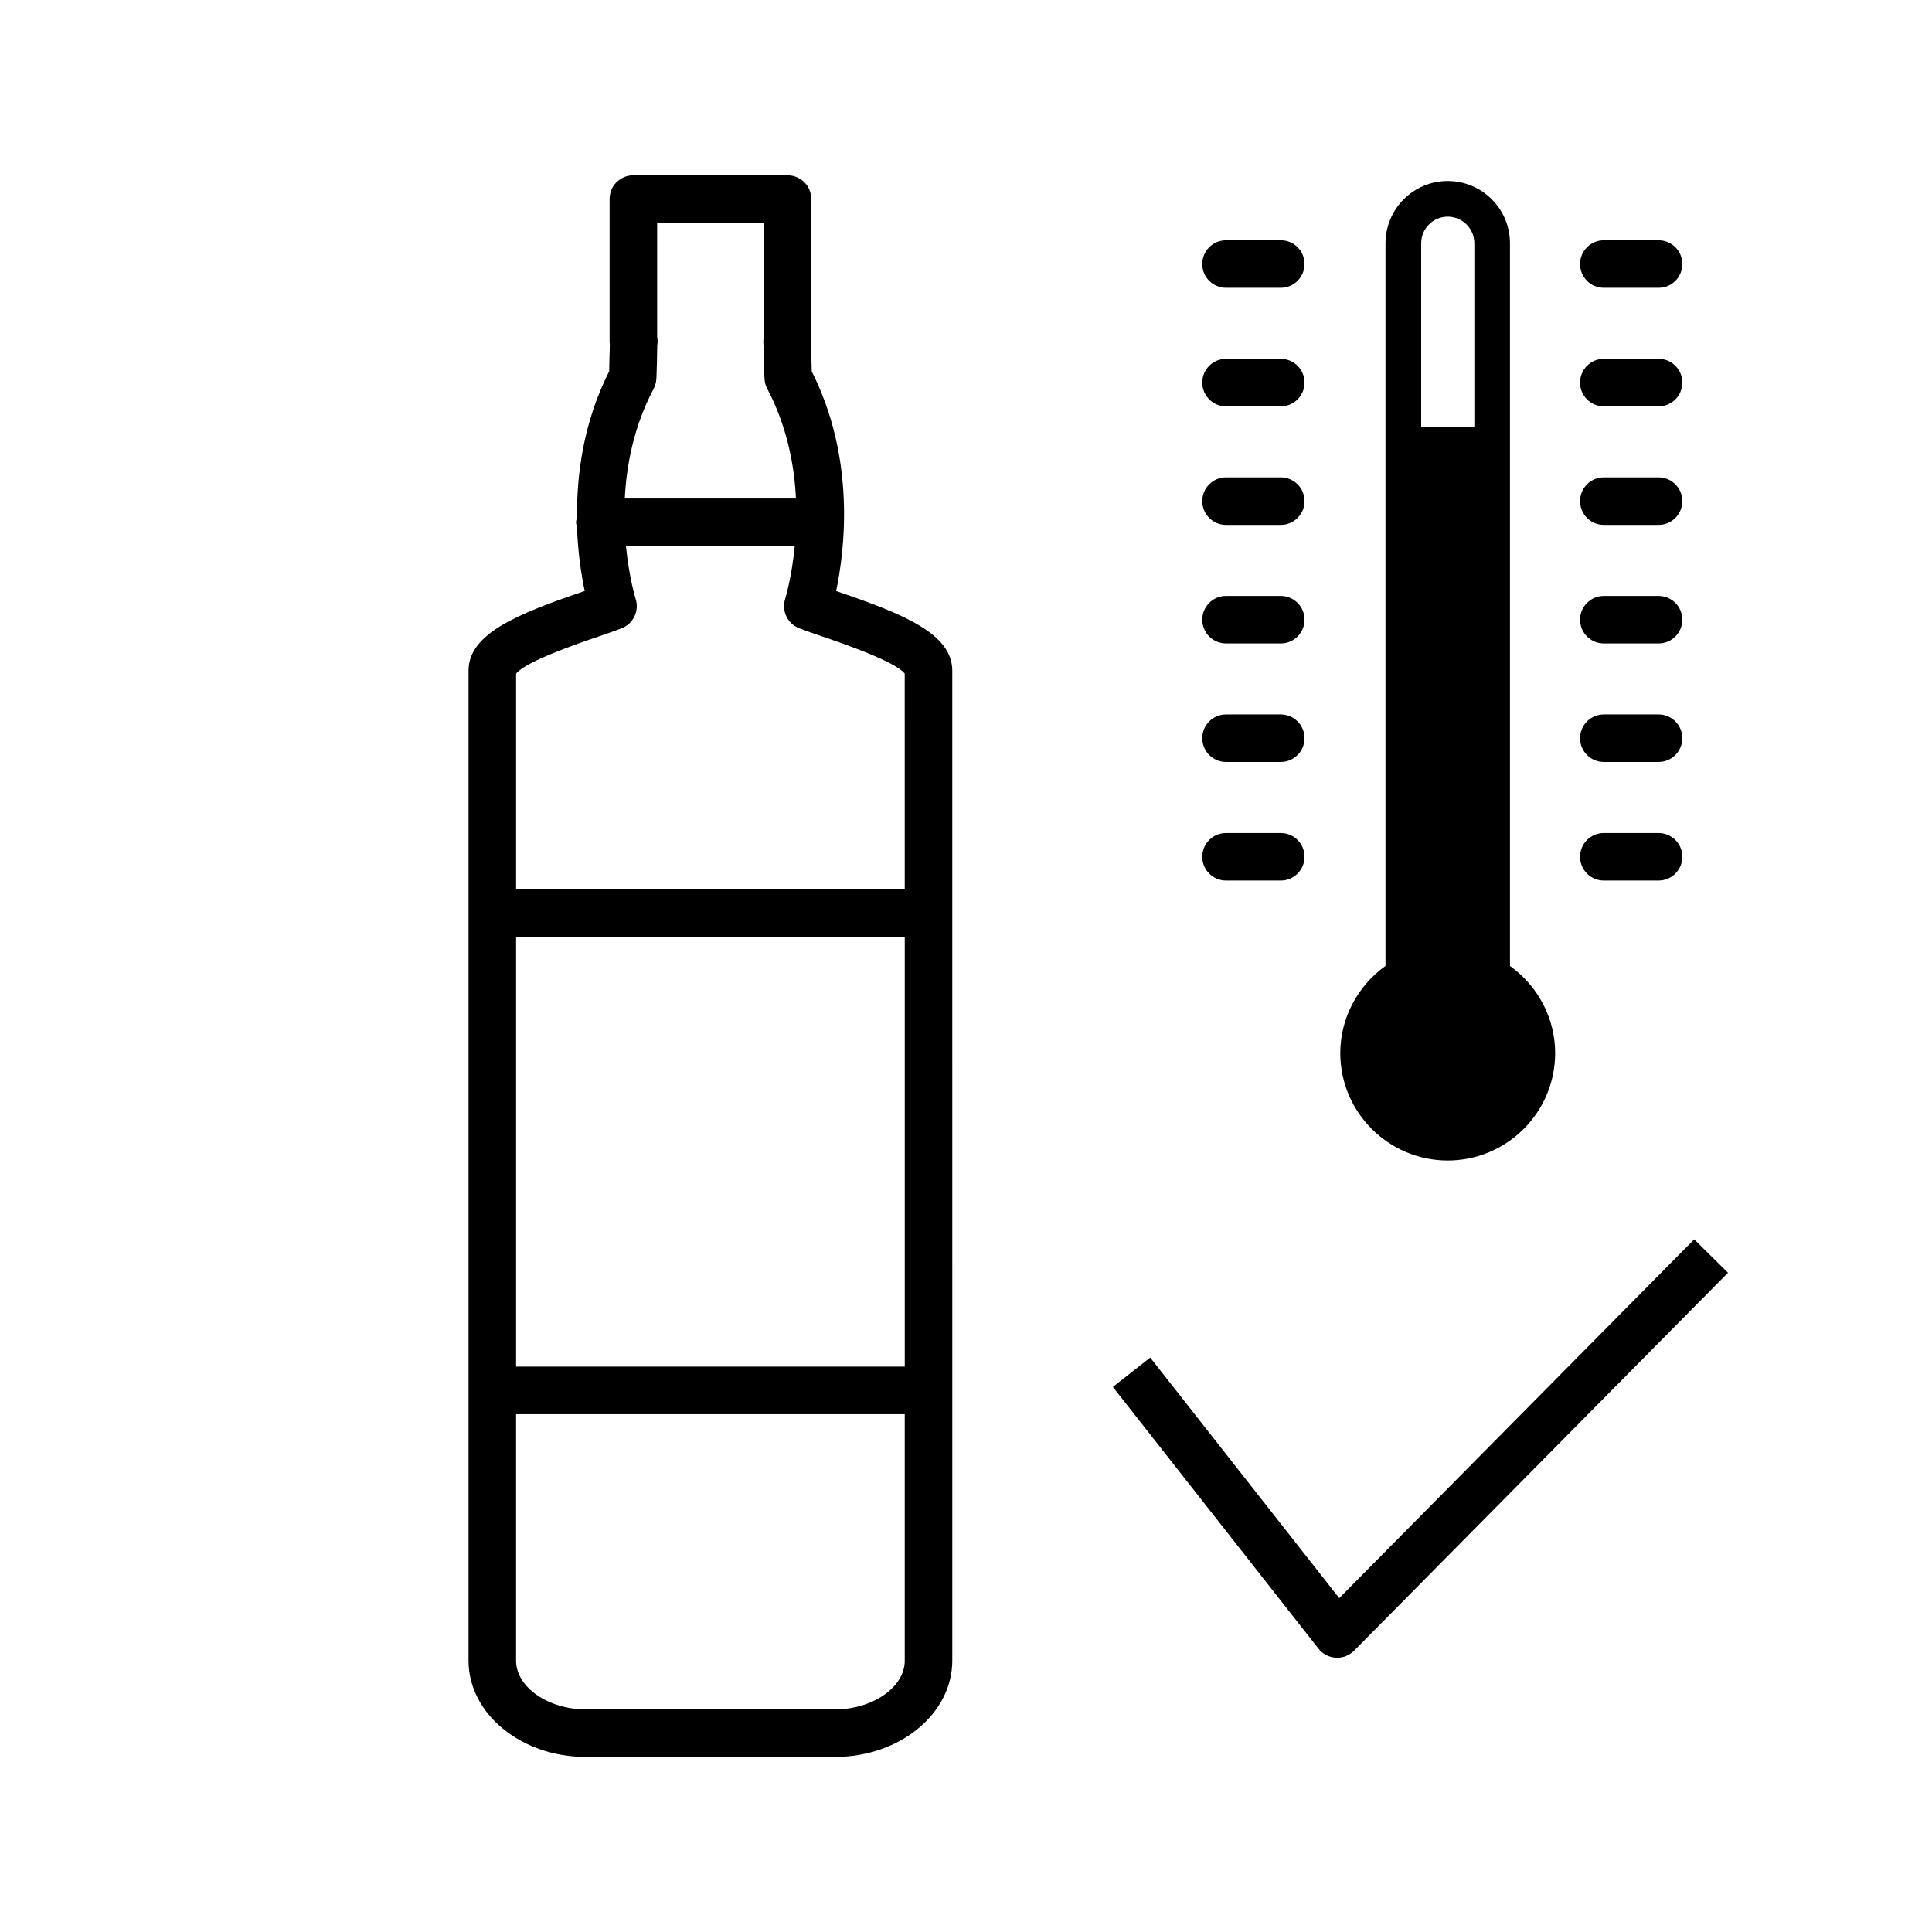
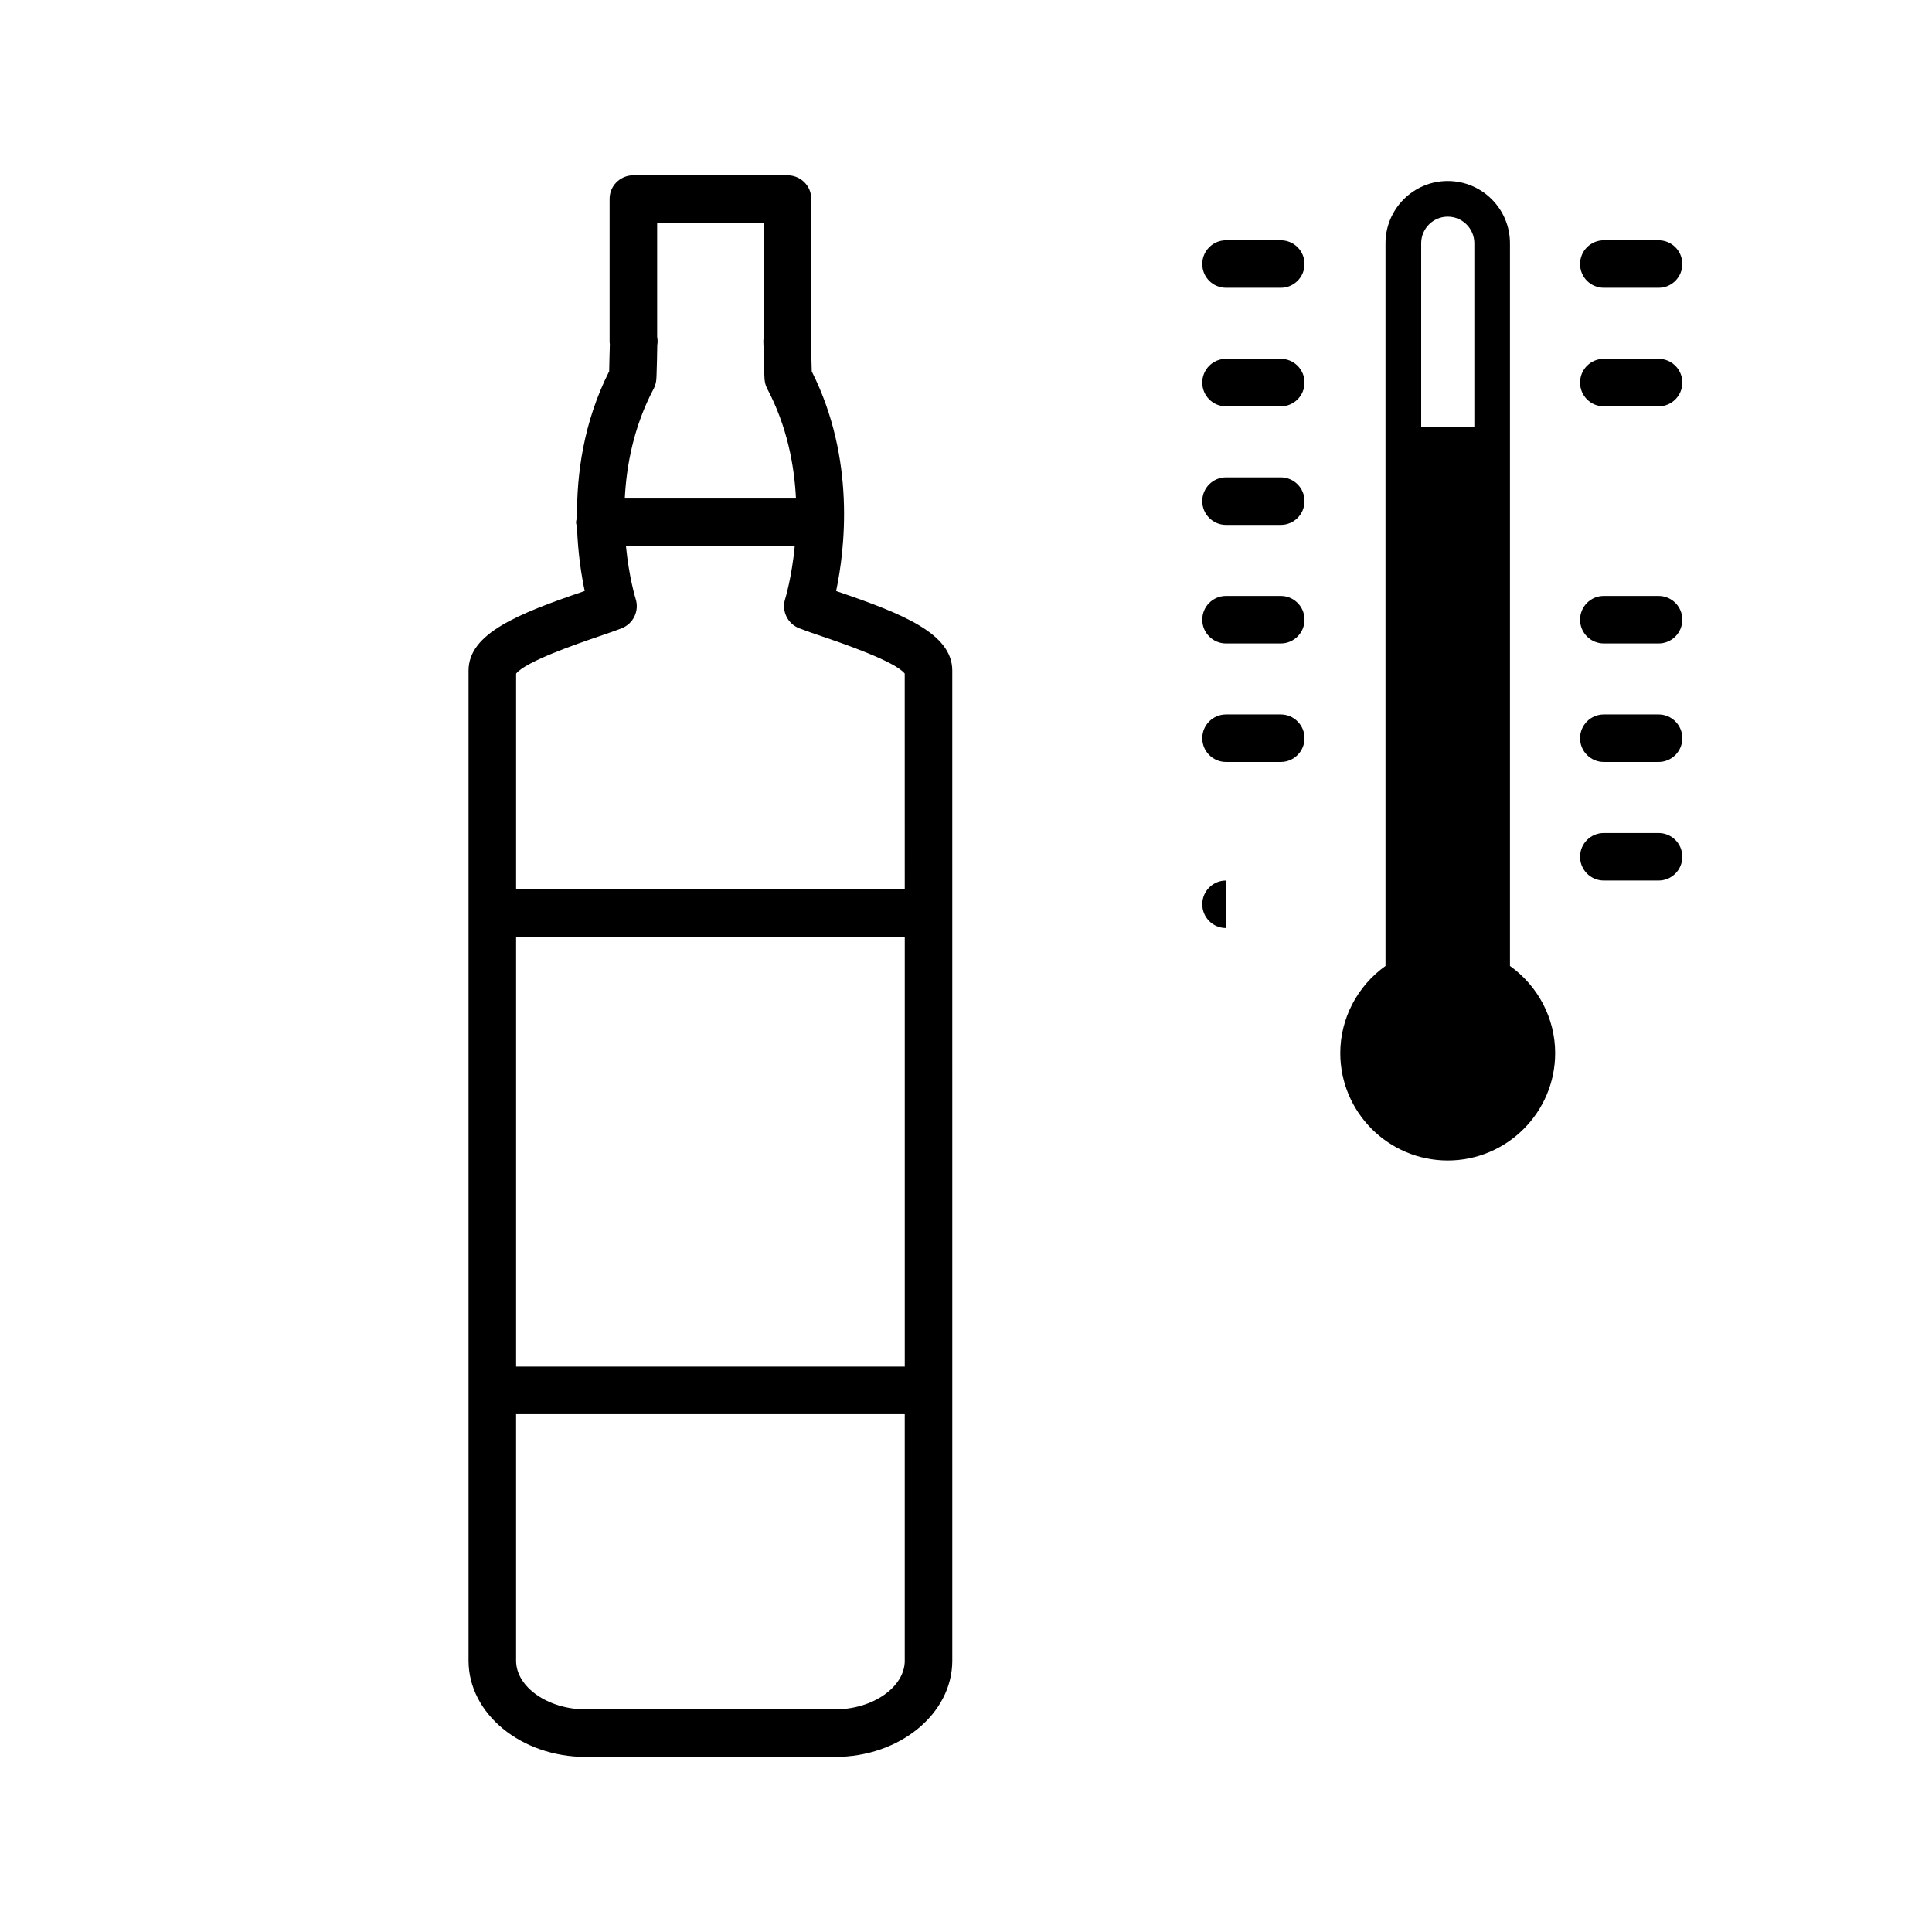
<svg xmlns="http://www.w3.org/2000/svg" fill="#000000" width="800px" height="800px" version="1.1" viewBox="144 144 512 512">
  <g>
    <path d="m527.66 191.97c-9.086 0-16.488 7.398-16.488 16.492v191.52c-7.457 5.32-11.984 13.938-11.984 23.086 0 15.699 12.773 28.473 28.473 28.473s28.473-12.773 28.473-28.473c0-9.156-4.527-17.766-11.977-23.086v-191.52c0.004-9.094-7.394-16.492-16.496-16.492zm7.055 65.23h-14.086v-48.738c0-3.887 3.16-7.047 7.039-7.047 3.887 0 7.047 3.16 7.047 7.047z" />
    <path d="m569.03 220.27h14.504c3.484 0 6.297-2.816 6.297-6.297 0-3.484-2.816-6.297-6.297-6.297h-14.504c-3.484 0-6.297 2.816-6.297 6.297 0 3.484 2.816 6.297 6.297 6.297z" />
    <path d="m468.91 220.27h14.504c3.484 0 6.297-2.816 6.297-6.297 0-3.484-2.816-6.297-6.297-6.297h-14.504c-3.484 0-6.297 2.816-6.297 6.297 0 3.484 2.82 6.297 6.297 6.297z" />
    <path d="m569.03 251.69h14.504c3.484 0 6.297-2.816 6.297-6.297 0-3.484-2.816-6.297-6.297-6.297h-14.504c-3.484 0-6.297 2.816-6.297 6.297s2.816 6.297 6.297 6.297z" />
    <path d="m468.91 251.69h14.504c3.484 0 6.297-2.816 6.297-6.297 0-3.484-2.816-6.297-6.297-6.297h-14.504c-3.484 0-6.297 2.816-6.297 6.297s2.82 6.297 6.297 6.297z" />
-     <path d="m569.03 283.1h14.504c3.484 0 6.297-2.816 6.297-6.297 0-3.484-2.816-6.297-6.297-6.297h-14.504c-3.484 0-6.297 2.816-6.297 6.297 0 3.481 2.816 6.297 6.297 6.297z" />
    <path d="m468.91 283.1h14.504c3.484 0 6.297-2.816 6.297-6.297 0-3.484-2.816-6.297-6.297-6.297h-14.504c-3.484 0-6.297 2.816-6.297 6.297 0 3.481 2.82 6.297 6.297 6.297z" />
    <path d="m569.03 314.52h14.504c3.484 0 6.297-2.816 6.297-6.297 0-3.484-2.816-6.297-6.297-6.297h-14.504c-3.484 0-6.297 2.816-6.297 6.297 0 3.484 2.816 6.297 6.297 6.297z" />
    <path d="m468.91 314.52h14.504c3.484 0 6.297-2.816 6.297-6.297 0-3.484-2.816-6.297-6.297-6.297h-14.504c-3.484 0-6.297 2.816-6.297 6.297 0 3.484 2.82 6.297 6.297 6.297z" />
    <path d="m569.03 345.93h14.504c3.484 0 6.297-2.816 6.297-6.297 0-3.484-2.816-6.297-6.297-6.297h-14.504c-3.484 0-6.297 2.816-6.297 6.297s2.816 6.297 6.297 6.297z" />
    <path d="m468.91 345.93h14.504c3.484 0 6.297-2.816 6.297-6.297 0-3.484-2.816-6.297-6.297-6.297h-14.504c-3.484 0-6.297 2.816-6.297 6.297s2.82 6.297 6.297 6.297z" />
    <path d="m569.03 377.35h14.504c3.484 0 6.297-2.816 6.297-6.297 0-3.484-2.816-6.297-6.297-6.297h-14.504c-3.484 0-6.297 2.816-6.297 6.297s2.816 6.297 6.297 6.297z" />
-     <path d="m468.91 377.35h14.504c3.484 0 6.297-2.816 6.297-6.297 0-3.484-2.816-6.297-6.297-6.297h-14.504c-3.484 0-6.297 2.816-6.297 6.297s2.82 6.297 6.297 6.297z" />
-     <path d="m498.91 567.52-50.09-63.75-9.898 7.785 54.5 69.363c1.113 1.422 2.785 2.293 4.59 2.394 0.121 0.008 0.238 0.012 0.359 0.012 1.68 0 3.289-0.668 4.477-1.871l99.086-100.16-8.957-8.855z" />
+     <path d="m468.91 377.35h14.504h-14.504c-3.484 0-6.297 2.816-6.297 6.297s2.82 6.297 6.297 6.297z" />
    <path d="m366.15 300.82c-0.188-0.07-0.383-0.133-0.566-0.195 2.293-10.887 5.234-34.977-6.461-58.195-0.031-0.875-0.059-2.102-0.09-3.332-0.051-1.82-0.082-3.004-0.105-3.809 0.043-0.289 0.062-0.594 0.062-0.895v-37.699c0-3.356-2.641-6.031-5.945-6.227v-0.07h-41.551v0.07c-3.305 0.188-5.945 2.871-5.945 6.227v37.691c0 0.301 0.023 0.594 0.062 0.883-0.023 0.805-0.059 1.988-0.105 3.824-0.031 1.285-0.059 2.562-0.07 3.301-6.844 13.578-8.629 27.383-8.52 38.742-0.09 0.422-0.258 0.82-0.258 1.266 0 0.445 0.164 0.836 0.25 1.254 0.238 6.996 1.184 12.898 2.039 16.961-0.176 0.062-0.359 0.125-0.535 0.184-17.137 5.852-30.246 11.102-30.246 20.902v262.4c0 14.055 13.938 25.5 31.074 25.5h66.051c17.137 0 31.074-11.438 31.074-25.5l-0.004-262.39c0.004-9.793-13.086-15.039-30.211-20.891zm-48.938-53.77c0.301-0.578 0.516-1.195 0.629-1.844 0.133-0.699 0.152-1.297 0.266-5.805 0.043-1.875 0.09-3.754 0.074-3.938 0.133-0.738 0.113-1.48-0.031-2.203v-30.27h28.25v30.398c-0.102 0.547-0.133 1.102-0.09 1.648 0.043 0.609 0.09 2.488 0.133 4.359 0.113 4.508 0.133 5.106 0.266 5.805 0.113 0.648 0.328 1.266 0.629 1.844 5.184 9.832 7.16 20.078 7.602 29.059h-45.363c0.445-8.957 2.426-19.191 7.637-29.055zm66.559 337.05c0 6.992-8.465 12.902-18.477 12.902l-66.051 0.004c-10.012 0-18.477-5.906-18.477-12.902v-65.332h103v65.328zm0-77.926h-103v-113.94h103v113.94zm0-126.54h-103v-57.113c2.523-3.231 16.395-7.984 21.719-9.801 2.492-0.855 4.672-1.598 6.266-2.231 3.094-1.211 4.711-4.617 3.695-7.785-0.039-0.125-1.758-5.656-2.57-14.012h44.738c-0.801 8.352-2.5 13.887-2.539 14.012-1.016 3.16 0.605 6.574 3.695 7.785 1.598 0.629 3.797 1.387 6.297 2.234 5.32 1.812 19.172 6.57 21.688 9.785l0.008 57.125z" />
  </g>
</svg>